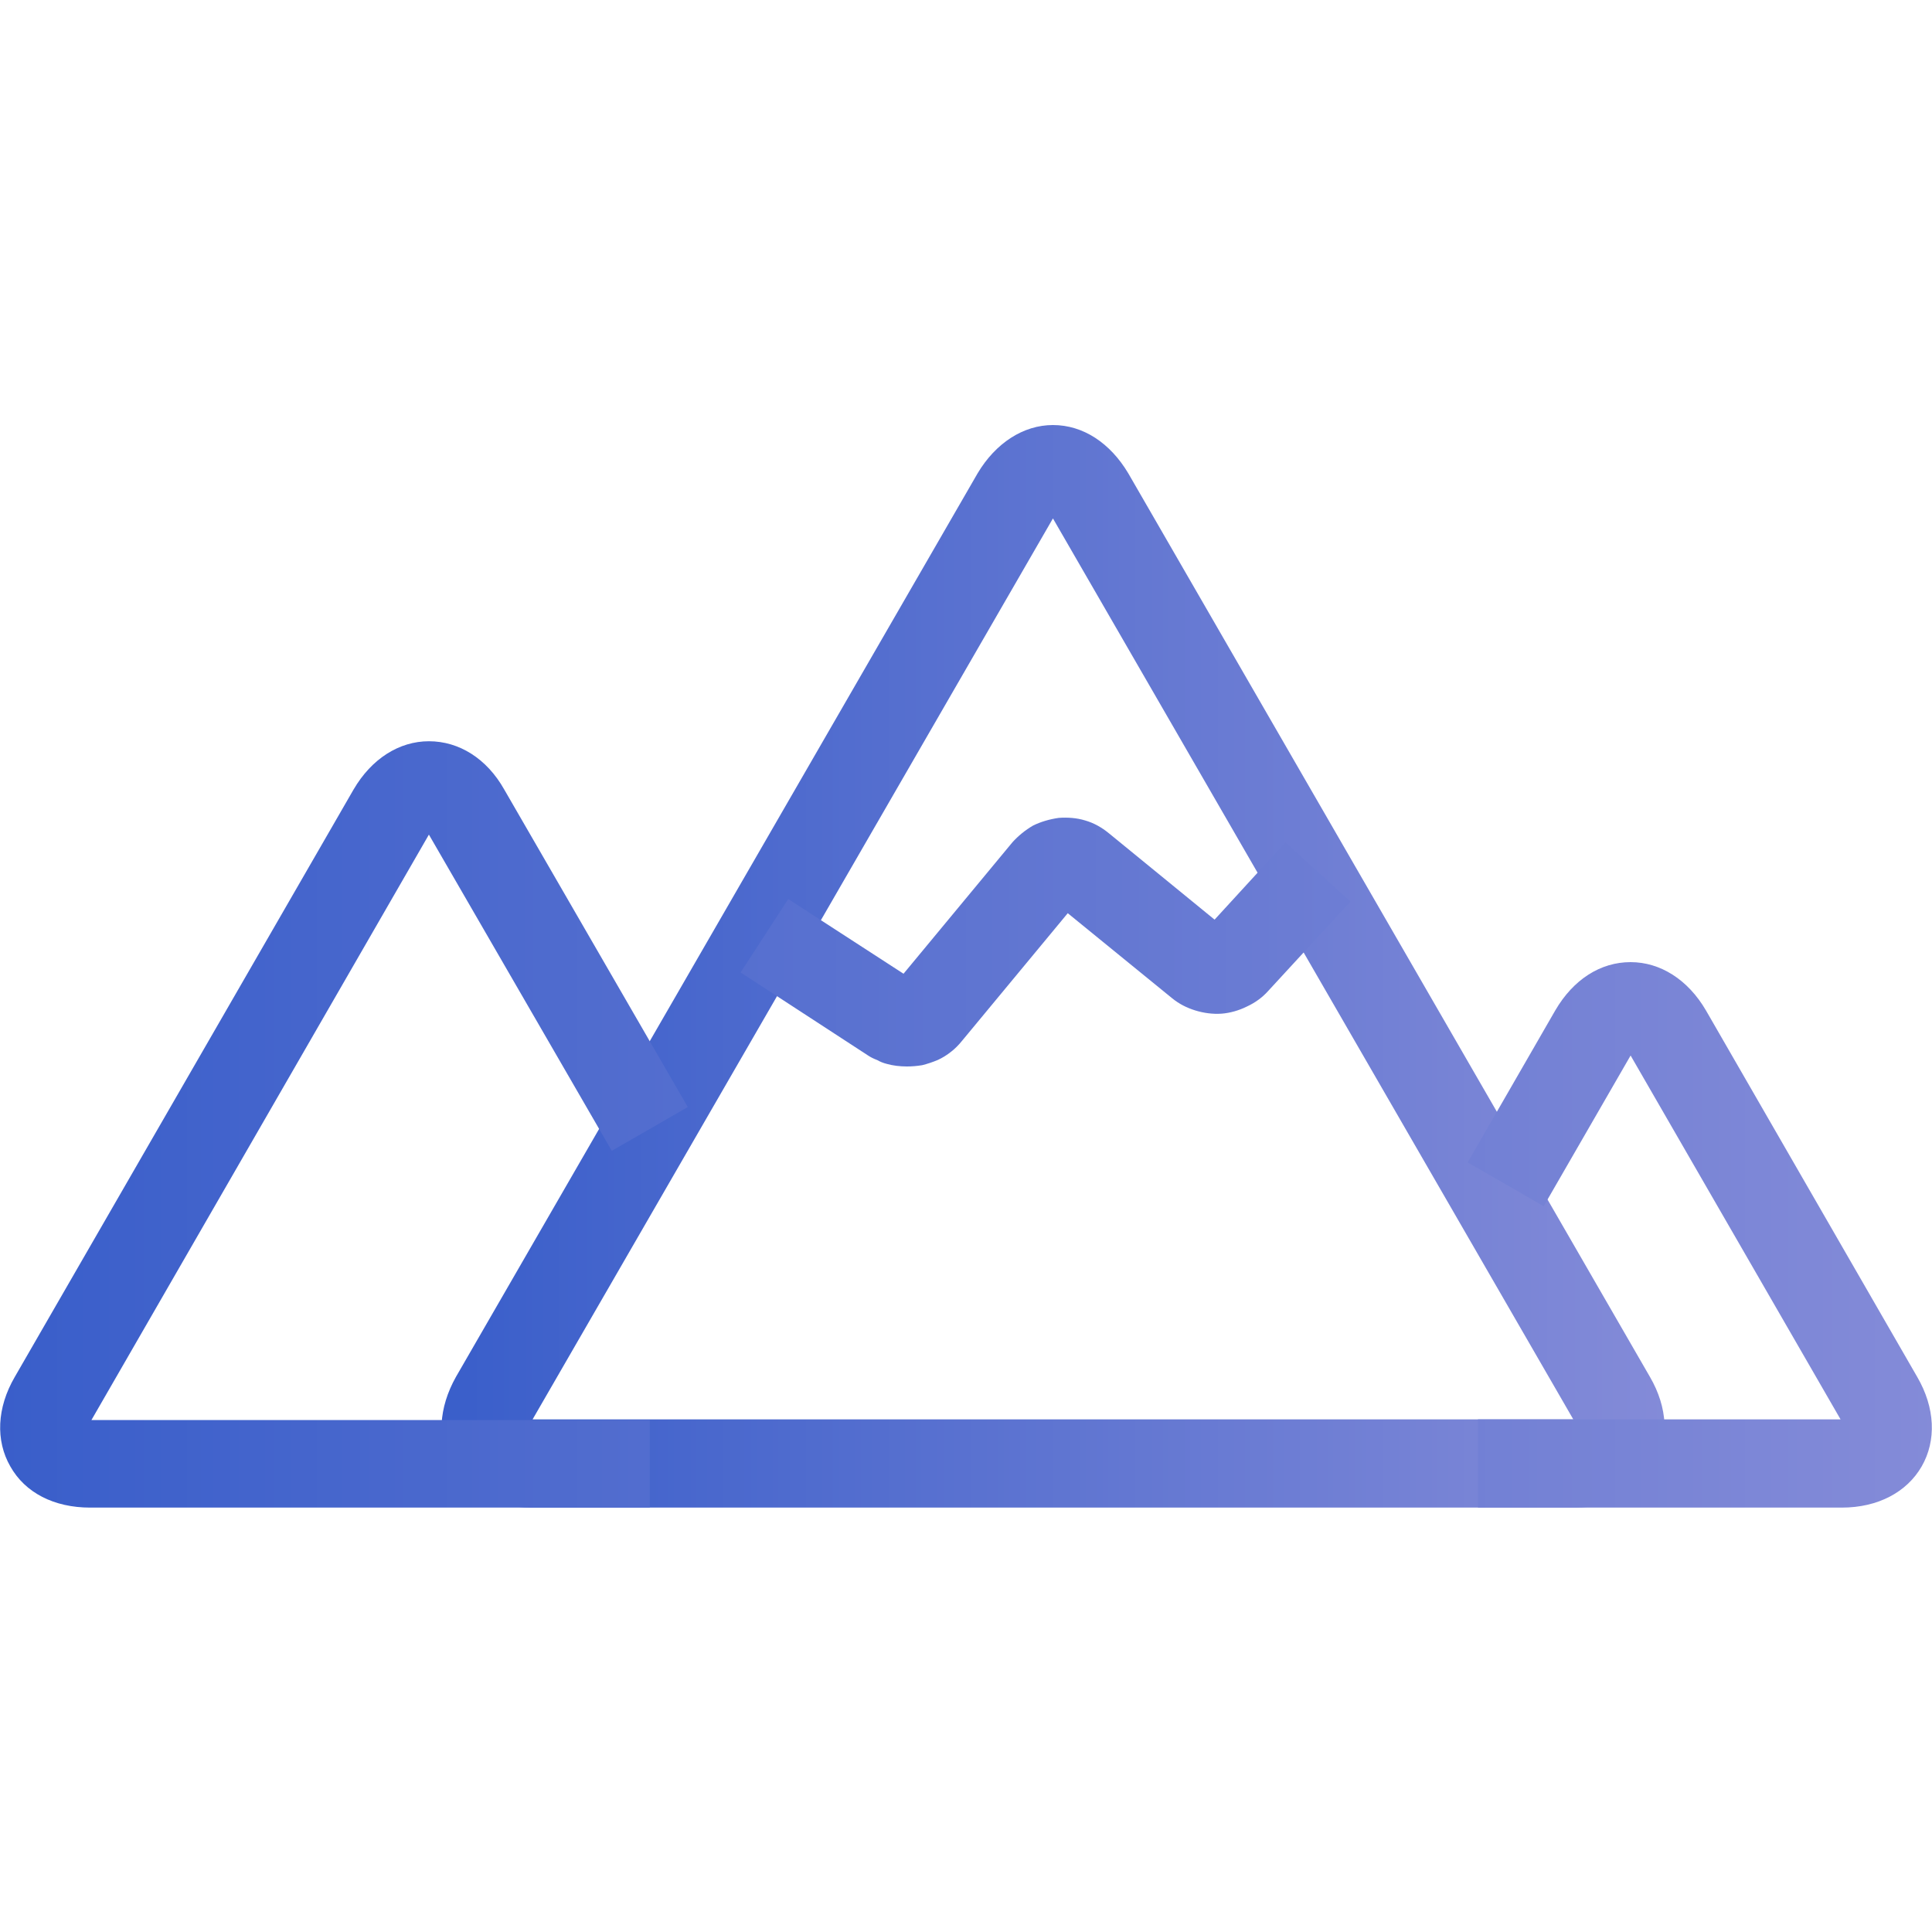
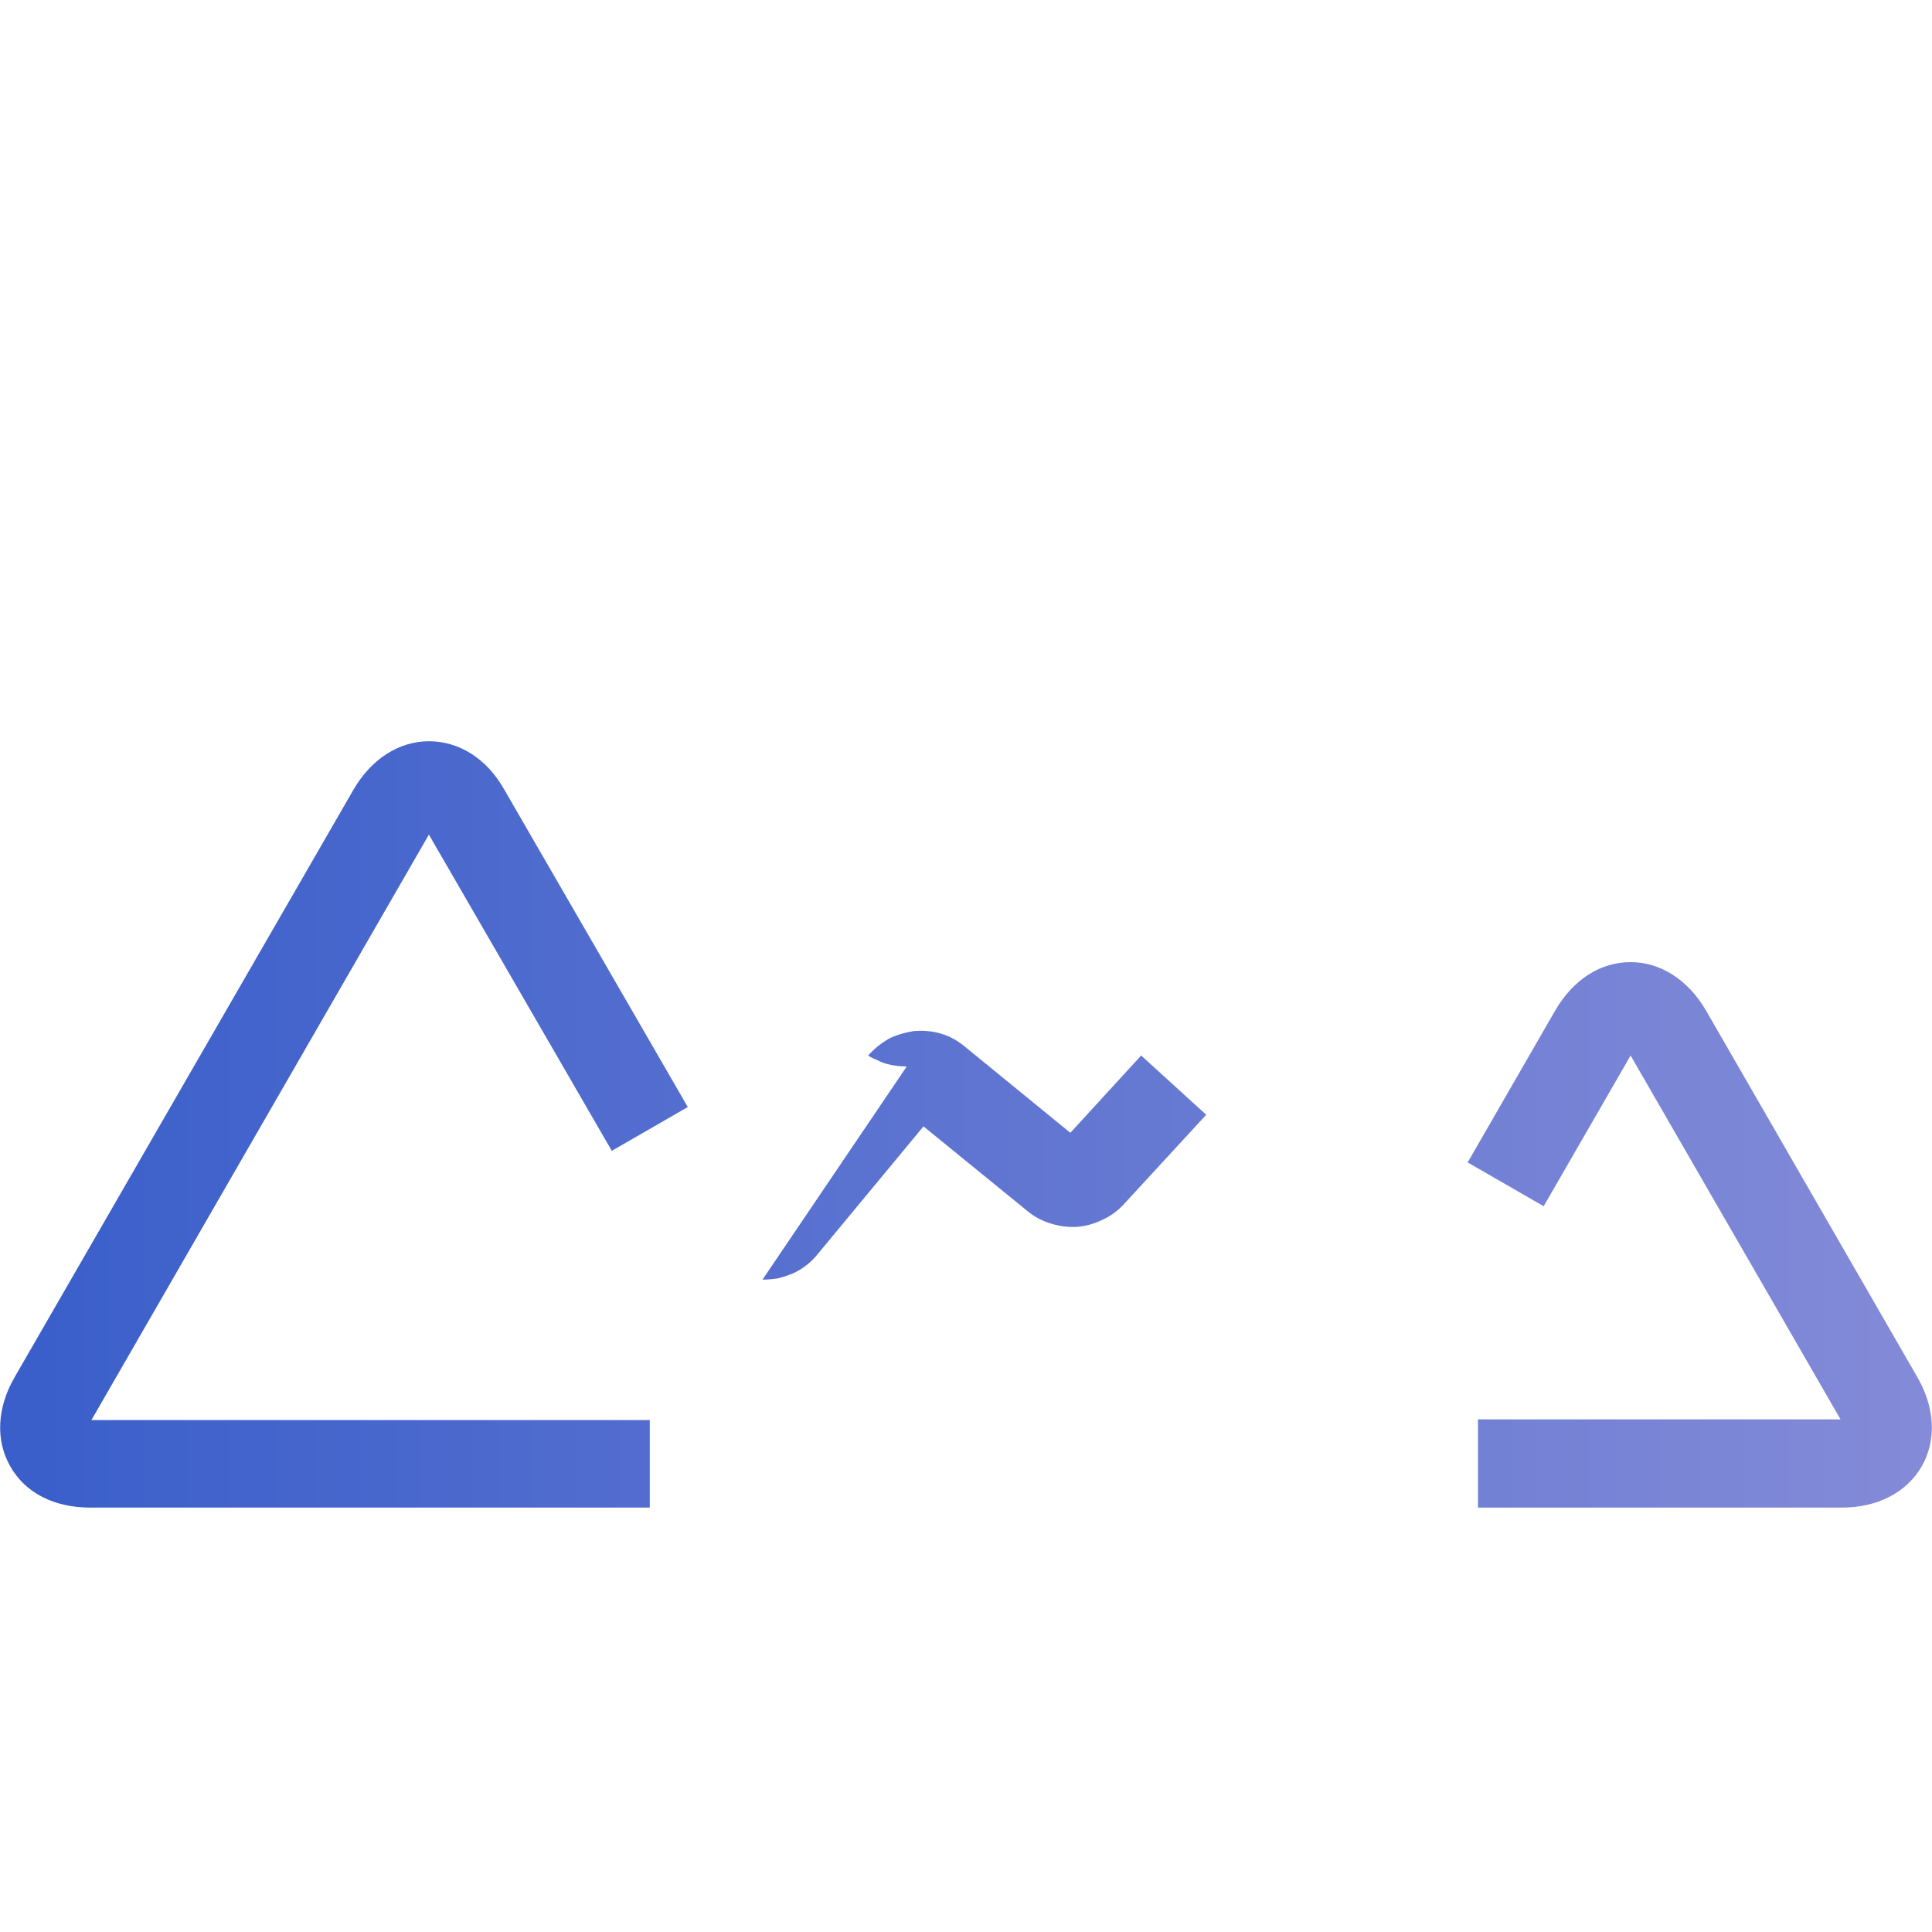
<svg xmlns="http://www.w3.org/2000/svg" version="1.2" viewBox="0 0 300 300" width="512" height="512">
  <title>default</title>
  <defs>
    <linearGradient id="g1" x2="1" gradientUnits="userSpaceOnUse" gradientTransform="matrix(189.913,0,0,168.076,68.561,66)">
      <stop offset="0" stop-color="#395eca" />
      <stop offset="1" stop-color="#848bd8" />
    </linearGradient>
    <linearGradient id="g2" x2="1" gradientUnits="userSpaceOnUse" gradientTransform="matrix(300,0,0,119.024,0,115.053)">
      <stop offset="0" stop-color="#395eca" />
      <stop offset="1" stop-color="#848bd8" />
    </linearGradient>
  </defs>
  <style>
		.s0 { fill: url(#g1) } 
		.s1 { fill: url(#g2) } 
	</style>
  <g id="Layer 1">
    <g id="b8b1c7c5-b270-4bb7-8073-ba850b7399ff">
		</g>
    <g id="6e114d31-1e1a-477e-a686-ba0860f61f11">
-       <path class="s0" d="m244.5 234.1h-162c-5.5 0-10-2.3-12.4-6.4-2.3-4-2-9.1 0.7-13.9l81-140.3c2.8-4.7 7.1-7.5 11.7-7.5 4.7 0 8.9 2.8 11.7 7.5l81 140.3c2.8 4.8 3 9.9 0.7 13.9-2.3 4.1-6.8 6.4-12.4 6.4zm-161.8-13.7h161.6l-80.8-139.9z" />
-       <path class="s1" d="m100.9 234.1h-86.9c-5.6 0-10.1-2.3-12.4-6.4-2.3-4-2.1-9.1 0.7-13.9l52.6-91.2c2.8-4.8 7.1-7.5 11.7-7.5 4.7 0 9 2.7 11.7 7.5l28.5 49.3-11.8 6.8-28.4-49.1-52.4 90.9h86.7zm185.1 0h-56.5v-13.7h56.3l-32.6-56.5-13.5 23.4-11.8-6.8 13.6-23.6c2.8-4.8 7-7.5 11.7-7.5 4.6 0 8.9 2.7 11.7 7.5l32.8 56.9c2.8 4.8 3 9.9 0.7 13.9-2.3 4-6.8 6.4-12.4 6.4zm-145.2-68.5q-0.8 0-1.6-0.1-0.8-0.1-1.5-0.3-0.8-0.2-1.5-0.6-0.8-0.3-1.4-0.7l-19.8-12.9 7.4-11.4 17.9 11.6 16.9-20.4c0.9-1 2-1.9 3.2-2.6 1.2-0.6 2.6-1 4-1.2 1.4-0.1 2.8 0 4.1 0.4 1.4 0.4 2.6 1.1 3.7 2l16.4 13.4 11-12 10.1 9.2-12.8 13.9c-0.9 1-2 1.8-3.3 2.4-1.2 0.6-2.6 1-3.9 1.1-1.4 0.1-2.8-0.1-4.1-0.5-1.3-0.4-2.5-1-3.6-1.9l-16.2-13.2-16.4 19.8q-0.8 1-1.7 1.7-1 0.8-2.1 1.3-1.2 0.5-2.4 0.8-1.2 0.2-2.4 0.2z" />
+       <path class="s1" d="m100.9 234.1h-86.9c-5.6 0-10.1-2.3-12.4-6.4-2.3-4-2.1-9.1 0.7-13.9l52.6-91.2c2.8-4.8 7.1-7.5 11.7-7.5 4.7 0 9 2.7 11.7 7.5l28.5 49.3-11.8 6.8-28.4-49.1-52.4 90.9h86.7zm185.1 0h-56.5v-13.7h56.3l-32.6-56.5-13.5 23.4-11.8-6.8 13.6-23.6c2.8-4.8 7-7.5 11.7-7.5 4.6 0 8.9 2.7 11.7 7.5l32.8 56.9c2.8 4.8 3 9.9 0.7 13.9-2.3 4-6.8 6.4-12.4 6.4zm-145.2-68.5q-0.8 0-1.6-0.1-0.8-0.1-1.5-0.3-0.8-0.2-1.5-0.6-0.8-0.3-1.4-0.7c0.9-1 2-1.9 3.2-2.6 1.2-0.6 2.6-1 4-1.2 1.4-0.1 2.8 0 4.1 0.4 1.4 0.4 2.6 1.1 3.7 2l16.4 13.4 11-12 10.1 9.2-12.8 13.9c-0.9 1-2 1.8-3.3 2.4-1.2 0.6-2.6 1-3.9 1.1-1.4 0.1-2.8-0.1-4.1-0.5-1.3-0.4-2.5-1-3.6-1.9l-16.2-13.2-16.4 19.8q-0.8 1-1.7 1.7-1 0.8-2.1 1.3-1.2 0.5-2.4 0.8-1.2 0.2-2.4 0.2z" />
    </g>
    <g id="74b6a1a8-0646-47b2-8f67-84376d6c1d8e">
		</g>
  </g>
</svg>